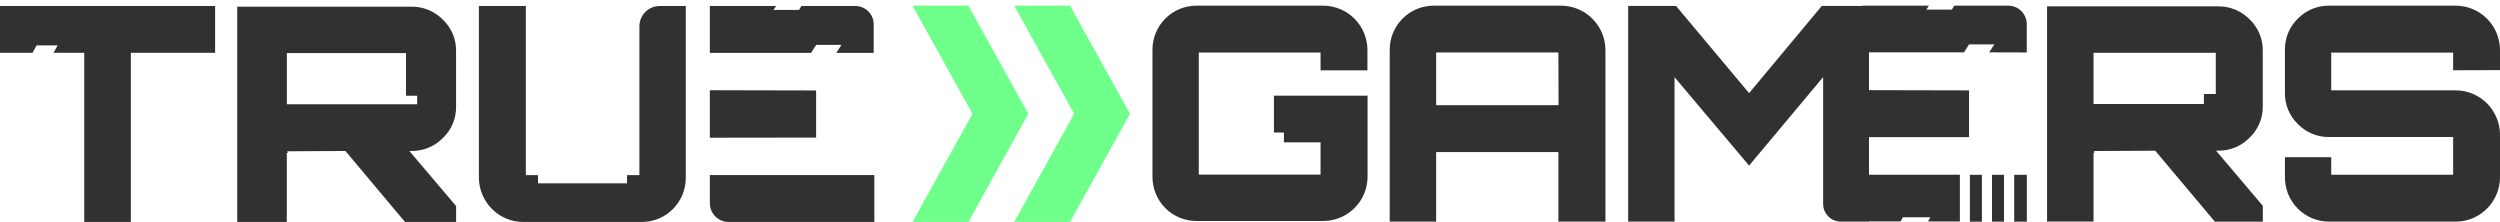
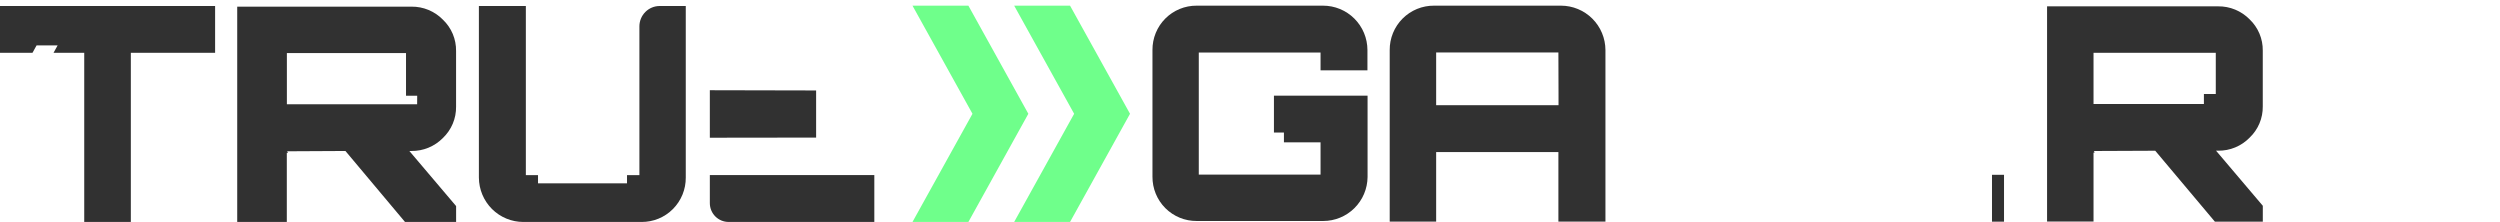
<svg xmlns="http://www.w3.org/2000/svg" width="214" height="19" viewBox="0 0 214 19" fill="none">
  <path d="M82.894 18.999L88.026 9.74L82.894 0.485L78.109 0.485L83.244 9.74L78.109 18.999L82.894 18.999Z" fill="#6FFF8B" />
  <path d="M86.813 0.485L91.946 9.74L86.813 18.999L91.596 18.999L96.729 9.74L91.596 0.485L86.813 0.485Z" fill="#6FFF8B" />
-   <path d="M173.49 4.49L173.49 2.06C173.49 1.854 173.45 1.649 173.371 1.458C173.292 1.268 173.177 1.094 173.032 0.948C172.886 0.802 172.713 0.687 172.523 0.607C172.332 0.528 172.128 0.488 171.922 0.488L167.288 0.488L167.074 0.822L164.896 0.822L165.113 0.485L159.434 0.485L159.434 0.508L155.945 0.508L149.722 7.971L143.469 0.508L139.372 0.508L139.372 18.971L143.341 18.971L143.341 6.608L149.722 14.174L156.06 6.599L156.06 17.462C156.062 17.864 156.223 18.248 156.509 18.531C156.794 18.814 157.18 18.972 157.581 18.971L159.985 18.971L159.985 18.954L162.692 18.954L162.886 18.599L165.236 18.599L165.042 18.957L167.765 18.957L167.765 14.955L159.985 14.955L159.985 11.739L168.55 11.739L168.55 7.737L159.985 7.717L159.985 4.481L163.677 4.481L168.116 4.481L168.553 3.798L170.714 3.798L170.275 4.481L173.49 4.49Z" fill="#313131" />
  <path d="M117.064 15.154L117.064 8.188L109.049 8.188L109.049 11.345L109.904 11.345L109.904 12.185L113.039 12.185L113.039 14.948L102.616 14.948L102.616 4.499L113.039 4.499L113.039 6.018L117.053 6.018L117.053 4.276C117.051 3.777 116.951 3.282 116.759 2.821C116.567 2.36 116.285 1.942 115.932 1.59C115.578 1.238 115.158 0.959 114.696 0.769C114.235 0.58 113.741 0.483 113.242 0.485L102.437 0.485C101.938 0.481 101.445 0.577 100.984 0.766C100.523 0.955 100.104 1.234 99.752 1.587C99.399 1.94 99.121 2.359 98.932 2.821C98.743 3.283 98.648 3.777 98.651 4.276L98.651 15.125C98.648 15.624 98.743 16.119 98.932 16.581C99.121 17.042 99.399 17.462 99.752 17.815C100.104 18.167 100.523 18.447 100.984 18.636C101.445 18.825 101.938 18.92 102.437 18.917L113.267 18.917C114.267 18.917 115.227 18.521 115.938 17.817C116.649 17.112 117.053 16.155 117.064 15.154Z" fill="#313131" />
  <path d="M133.616 0.485L122.755 0.485C122.255 0.481 121.76 0.577 121.298 0.766C120.835 0.956 120.416 1.236 120.062 1.59C119.709 1.943 119.43 2.364 119.24 2.826C119.051 3.289 118.955 3.785 118.959 4.285L118.959 18.971L122.935 18.971L122.935 13.016L133.399 13.016L133.399 18.971L137.426 18.971L137.426 4.285C137.422 3.276 137.019 2.309 136.305 1.597C135.591 0.885 134.624 0.485 133.616 0.485ZM133.41 8.145L133.41 9.004L122.935 9.004L122.935 4.491L133.399 4.491L133.41 8.145Z" fill="#313131" />
  <path d="M179.206 13.054C179.216 13.063 179.229 13.07 179.242 13.075C179.255 13.079 179.269 13.081 179.283 13.08C179.283 12.977 179.257 12.926 179.206 12.926L184.489 12.903L189.594 18.974L193.696 18.974L193.696 17.615L189.694 12.9L189.871 12.9C190.373 12.906 190.871 12.81 191.334 12.618C191.798 12.426 192.217 12.142 192.567 11.783C192.929 11.439 193.216 11.023 193.41 10.563C193.604 10.102 193.7 9.607 193.693 9.107L193.693 4.335C193.7 3.835 193.604 3.339 193.41 2.878C193.216 2.418 192.929 2.002 192.567 1.656C192.216 1.299 191.796 1.016 191.333 0.824C190.87 0.633 190.373 0.537 189.871 0.543L175.229 0.543L175.229 18.966L179.206 18.966L179.206 13.054ZM179.206 4.521L189.671 4.521L189.671 8.048L188.654 8.048L188.654 8.905L179.206 8.905L179.206 4.521Z" fill="#313131" />
-   <path d="M214.001 6.001L214.001 4.284C213.998 3.278 213.598 2.314 212.89 1.602C212.181 0.891 211.221 0.489 210.218 0.485L199.374 0.485C198.877 0.478 198.384 0.573 197.924 0.762C197.465 0.952 197.048 1.233 196.7 1.589C196.34 1.938 196.055 2.357 195.864 2.82C195.673 3.284 195.579 3.782 195.589 4.284L195.589 7.929C195.579 8.43 195.673 8.929 195.864 9.393C196.055 9.856 196.34 10.275 196.7 10.623C197.048 10.979 197.465 11.261 197.924 11.451C198.384 11.64 198.877 11.735 199.374 11.728L209.988 11.728L209.988 14.96L199.553 14.96L199.553 13.456L195.589 13.456L195.589 15.172C195.587 15.671 195.685 16.166 195.874 16.627C196.064 17.088 196.343 17.508 196.695 17.861C197.046 18.214 197.464 18.494 197.924 18.684C198.383 18.875 198.876 18.972 199.374 18.971L210.218 18.971C211.221 18.967 212.181 18.566 212.89 17.854C213.598 17.142 213.998 16.178 214.001 15.172L214.001 11.519C213.993 10.515 213.592 9.555 212.884 8.847C212.176 8.138 211.218 7.739 210.218 7.734L199.553 7.734L199.553 4.502L209.988 4.502L209.988 6.015L214.001 6.001Z" fill="#313131" />
  <path d="M3.132 3.885L4.933 3.885L4.582 4.52L7.21 4.52L7.21 19L11.2 19L11.2 4.52L18.413 4.52L18.413 0.514L0 0.514L-1.39982e-06 4.52L2.781 4.52L3.132 3.885Z" fill="#313131" />
  <path d="M35.221 0.569L20.306 0.569L20.306 19L24.551 19L24.551 13.078C24.562 13.087 24.574 13.094 24.587 13.099C24.601 13.103 24.614 13.105 24.628 13.104C24.628 13.001 24.603 12.95 24.551 12.95L29.569 12.924L34.669 19L39.043 19L39.043 17.64L35.041 12.924L35.218 12.924C35.719 12.93 36.217 12.834 36.68 12.642C37.143 12.451 37.563 12.168 37.914 11.81C38.276 11.465 38.563 11.049 38.757 10.587C38.951 10.126 39.047 9.63 39.04 9.13L39.04 4.362C39.047 3.863 38.951 3.367 38.757 2.906C38.563 2.446 38.276 2.03 37.914 1.686C37.564 1.327 37.145 1.043 36.682 0.851C36.219 0.659 35.722 0.563 35.221 0.569ZM35.707 8.925L24.557 8.925L24.557 4.542L34.755 4.542L34.755 8.193L35.712 8.193L35.707 8.925Z" fill="#313131" />
  <path d="M44.808 19L54.913 19C55.411 19.003 55.906 18.908 56.367 18.718C56.829 18.529 57.248 18.249 57.6 17.895C57.953 17.542 58.232 17.121 58.421 16.659C58.61 16.196 58.706 15.7 58.702 15.2L58.702 0.514L56.468 0.514C56.008 0.514 55.567 0.698 55.242 1.024C54.917 1.35 54.734 1.792 54.733 2.253L54.733 14.994L53.672 14.994L53.672 15.695L46.054 15.695L46.054 14.994L45.013 14.994L45.013 0.514L40.993 0.514L40.993 15.2C40.997 16.211 41.401 17.179 42.116 17.892C42.831 18.604 43.8 19.003 44.808 19Z" fill="#313131" />
  <path d="M62.369 18.999L74.842 18.999L74.842 14.987L60.762 14.987L60.762 17.386C60.761 17.597 60.803 17.807 60.883 18.003C60.964 18.198 61.082 18.376 61.231 18.526C61.381 18.676 61.558 18.795 61.753 18.876C61.949 18.957 62.158 18.999 62.369 18.999Z" fill="#313131" />
-   <path d="M69.427 4.525L69.863 3.843L72.028 3.843L71.588 4.525L74.788 4.525L74.788 2.09C74.788 1.883 74.748 1.678 74.669 1.487C74.591 1.296 74.476 1.122 74.33 0.975C74.185 0.829 74.012 0.713 73.822 0.634C73.632 0.554 73.428 0.514 73.222 0.514L68.606 0.514L68.392 0.849L66.216 0.849L66.433 0.514L60.762 0.514L60.762 4.525L64.993 4.525L69.427 4.525Z" fill="#313131" />
  <path d="M69.86 7.743L60.762 7.723L60.762 11.789L69.86 11.777L69.86 7.743Z" fill="#313131" />
  <path d="M171.544 14.961L170.515 14.961L170.515 18.973L171.544 18.973L171.544 14.961Z" fill="#313131" />
-   <path d="M169.652 14.961L168.623 14.961L168.623 18.973L169.652 18.973L169.652 14.961Z" fill="#313131" />
-   <path d="M173.497 14.963L172.414 14.963L172.414 18.974L173.497 18.974L173.497 14.963Z" fill="#313131" />
</svg>